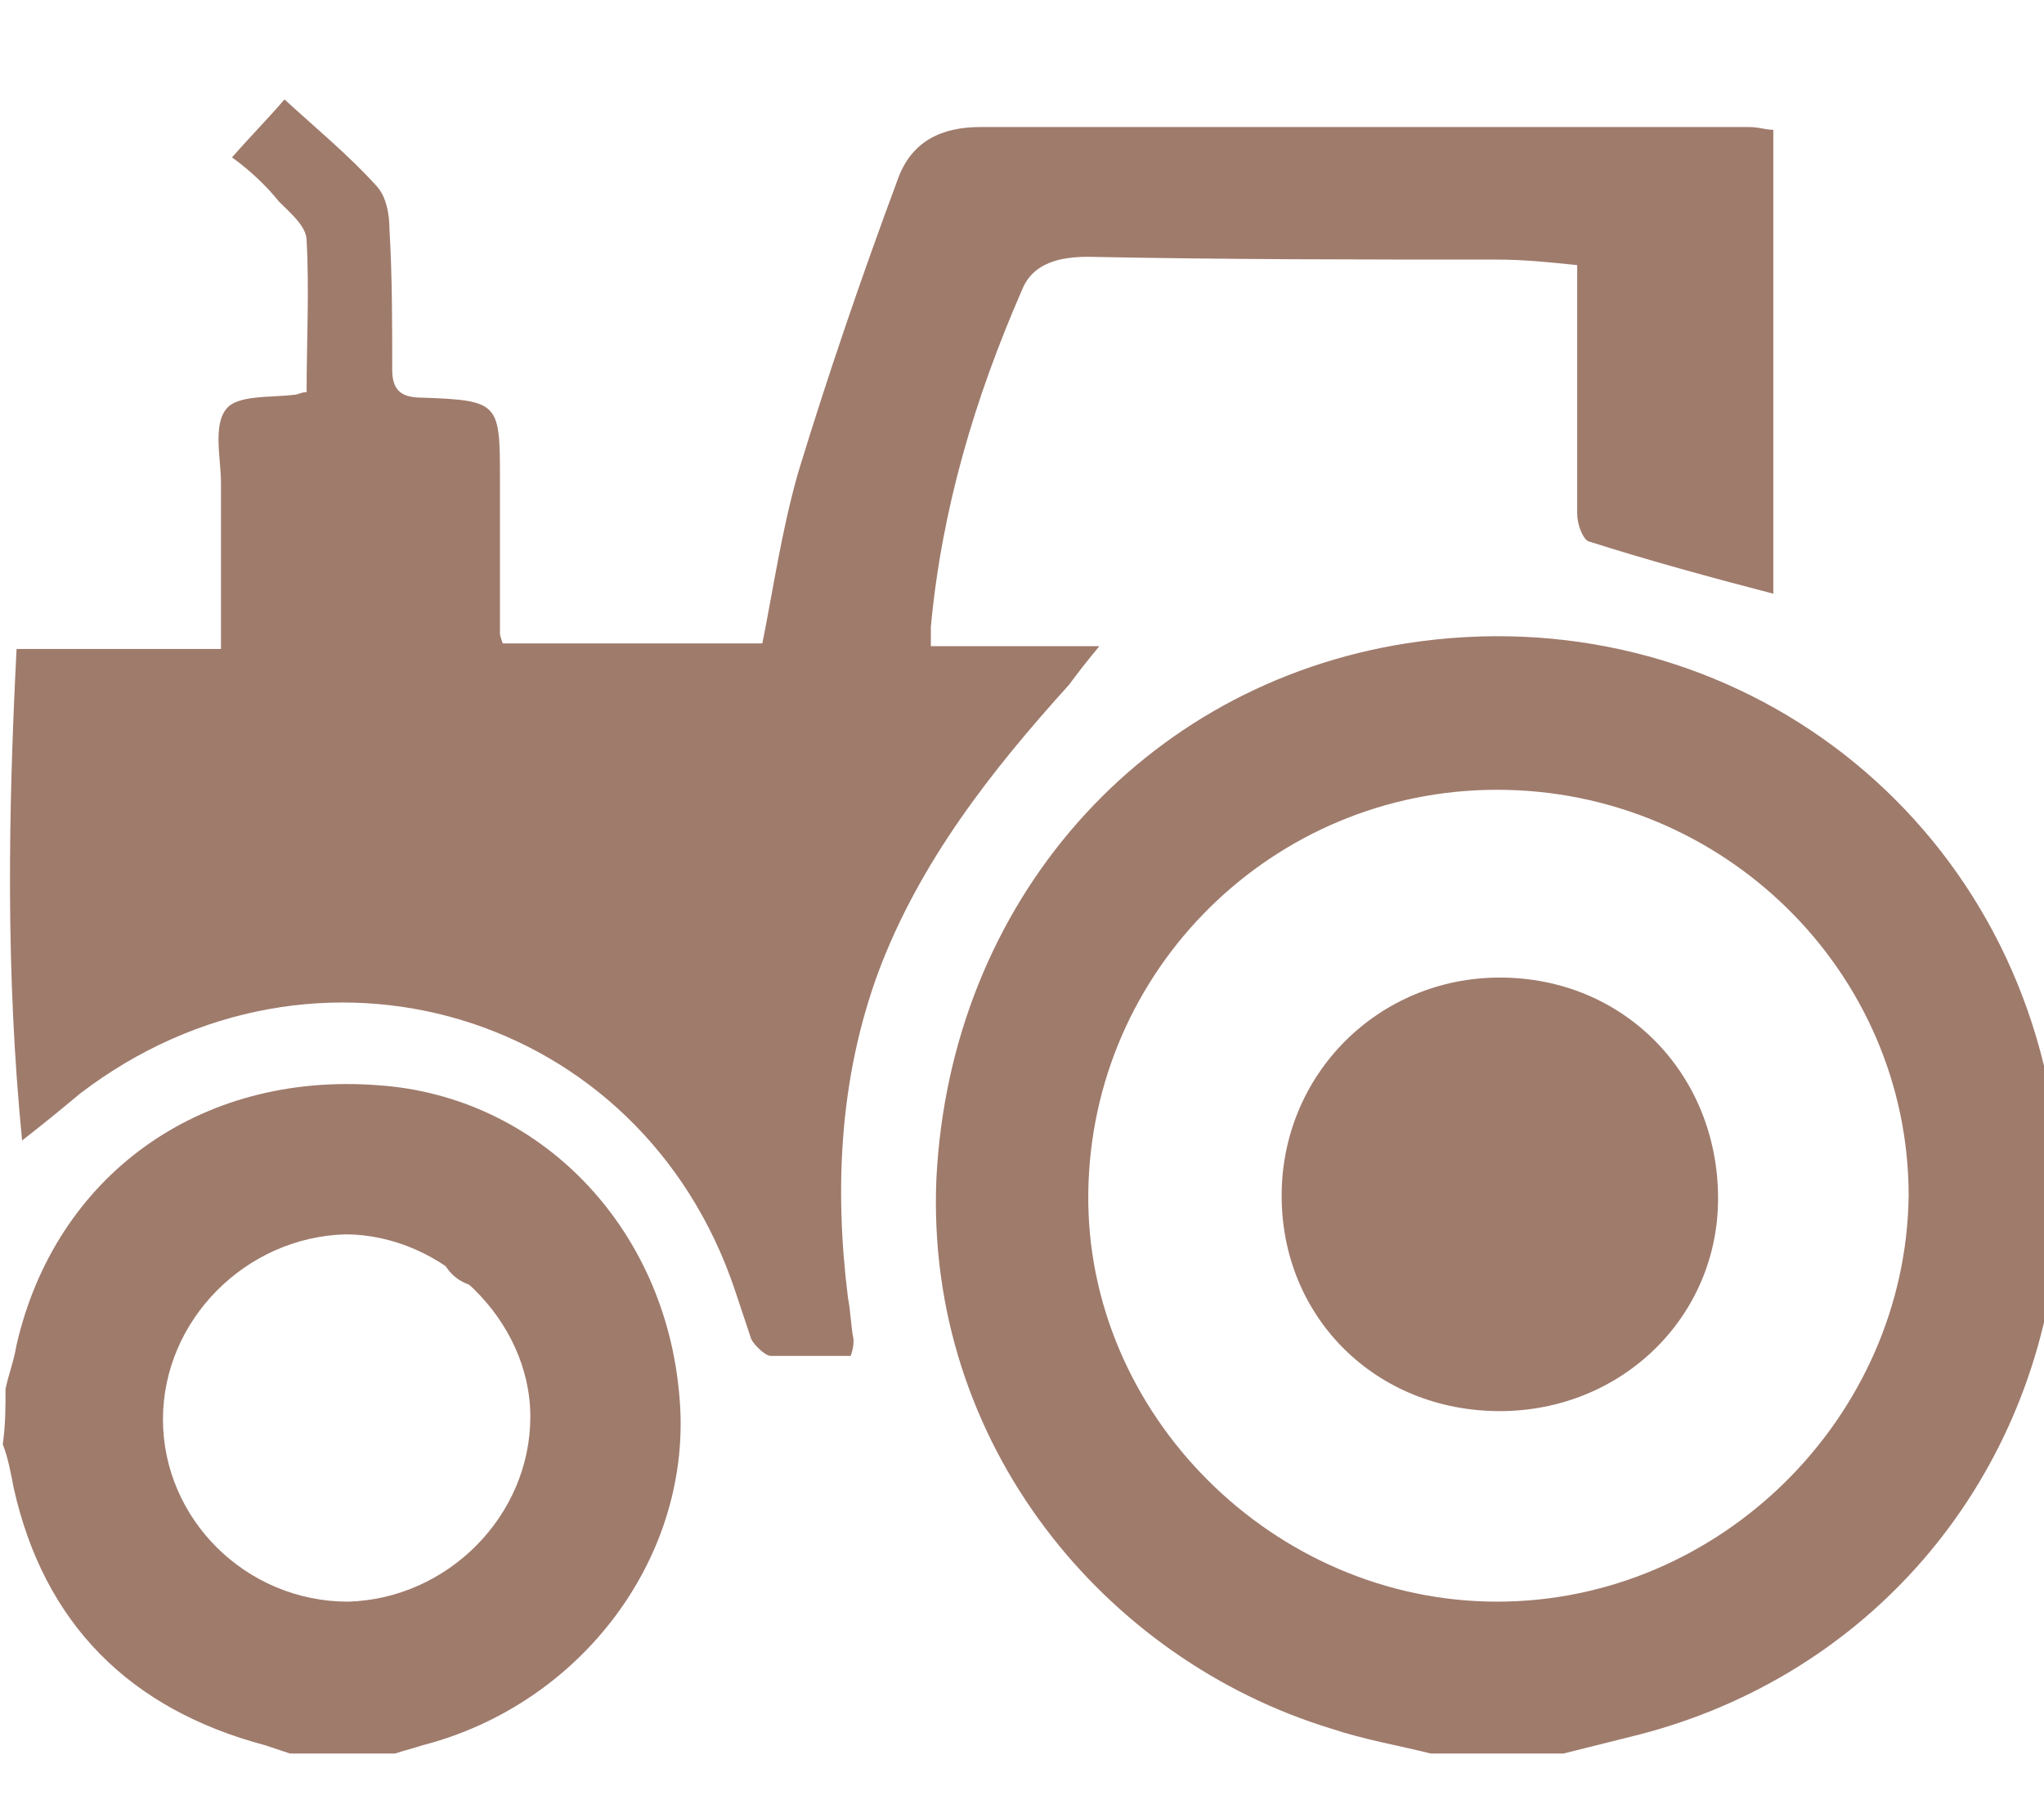
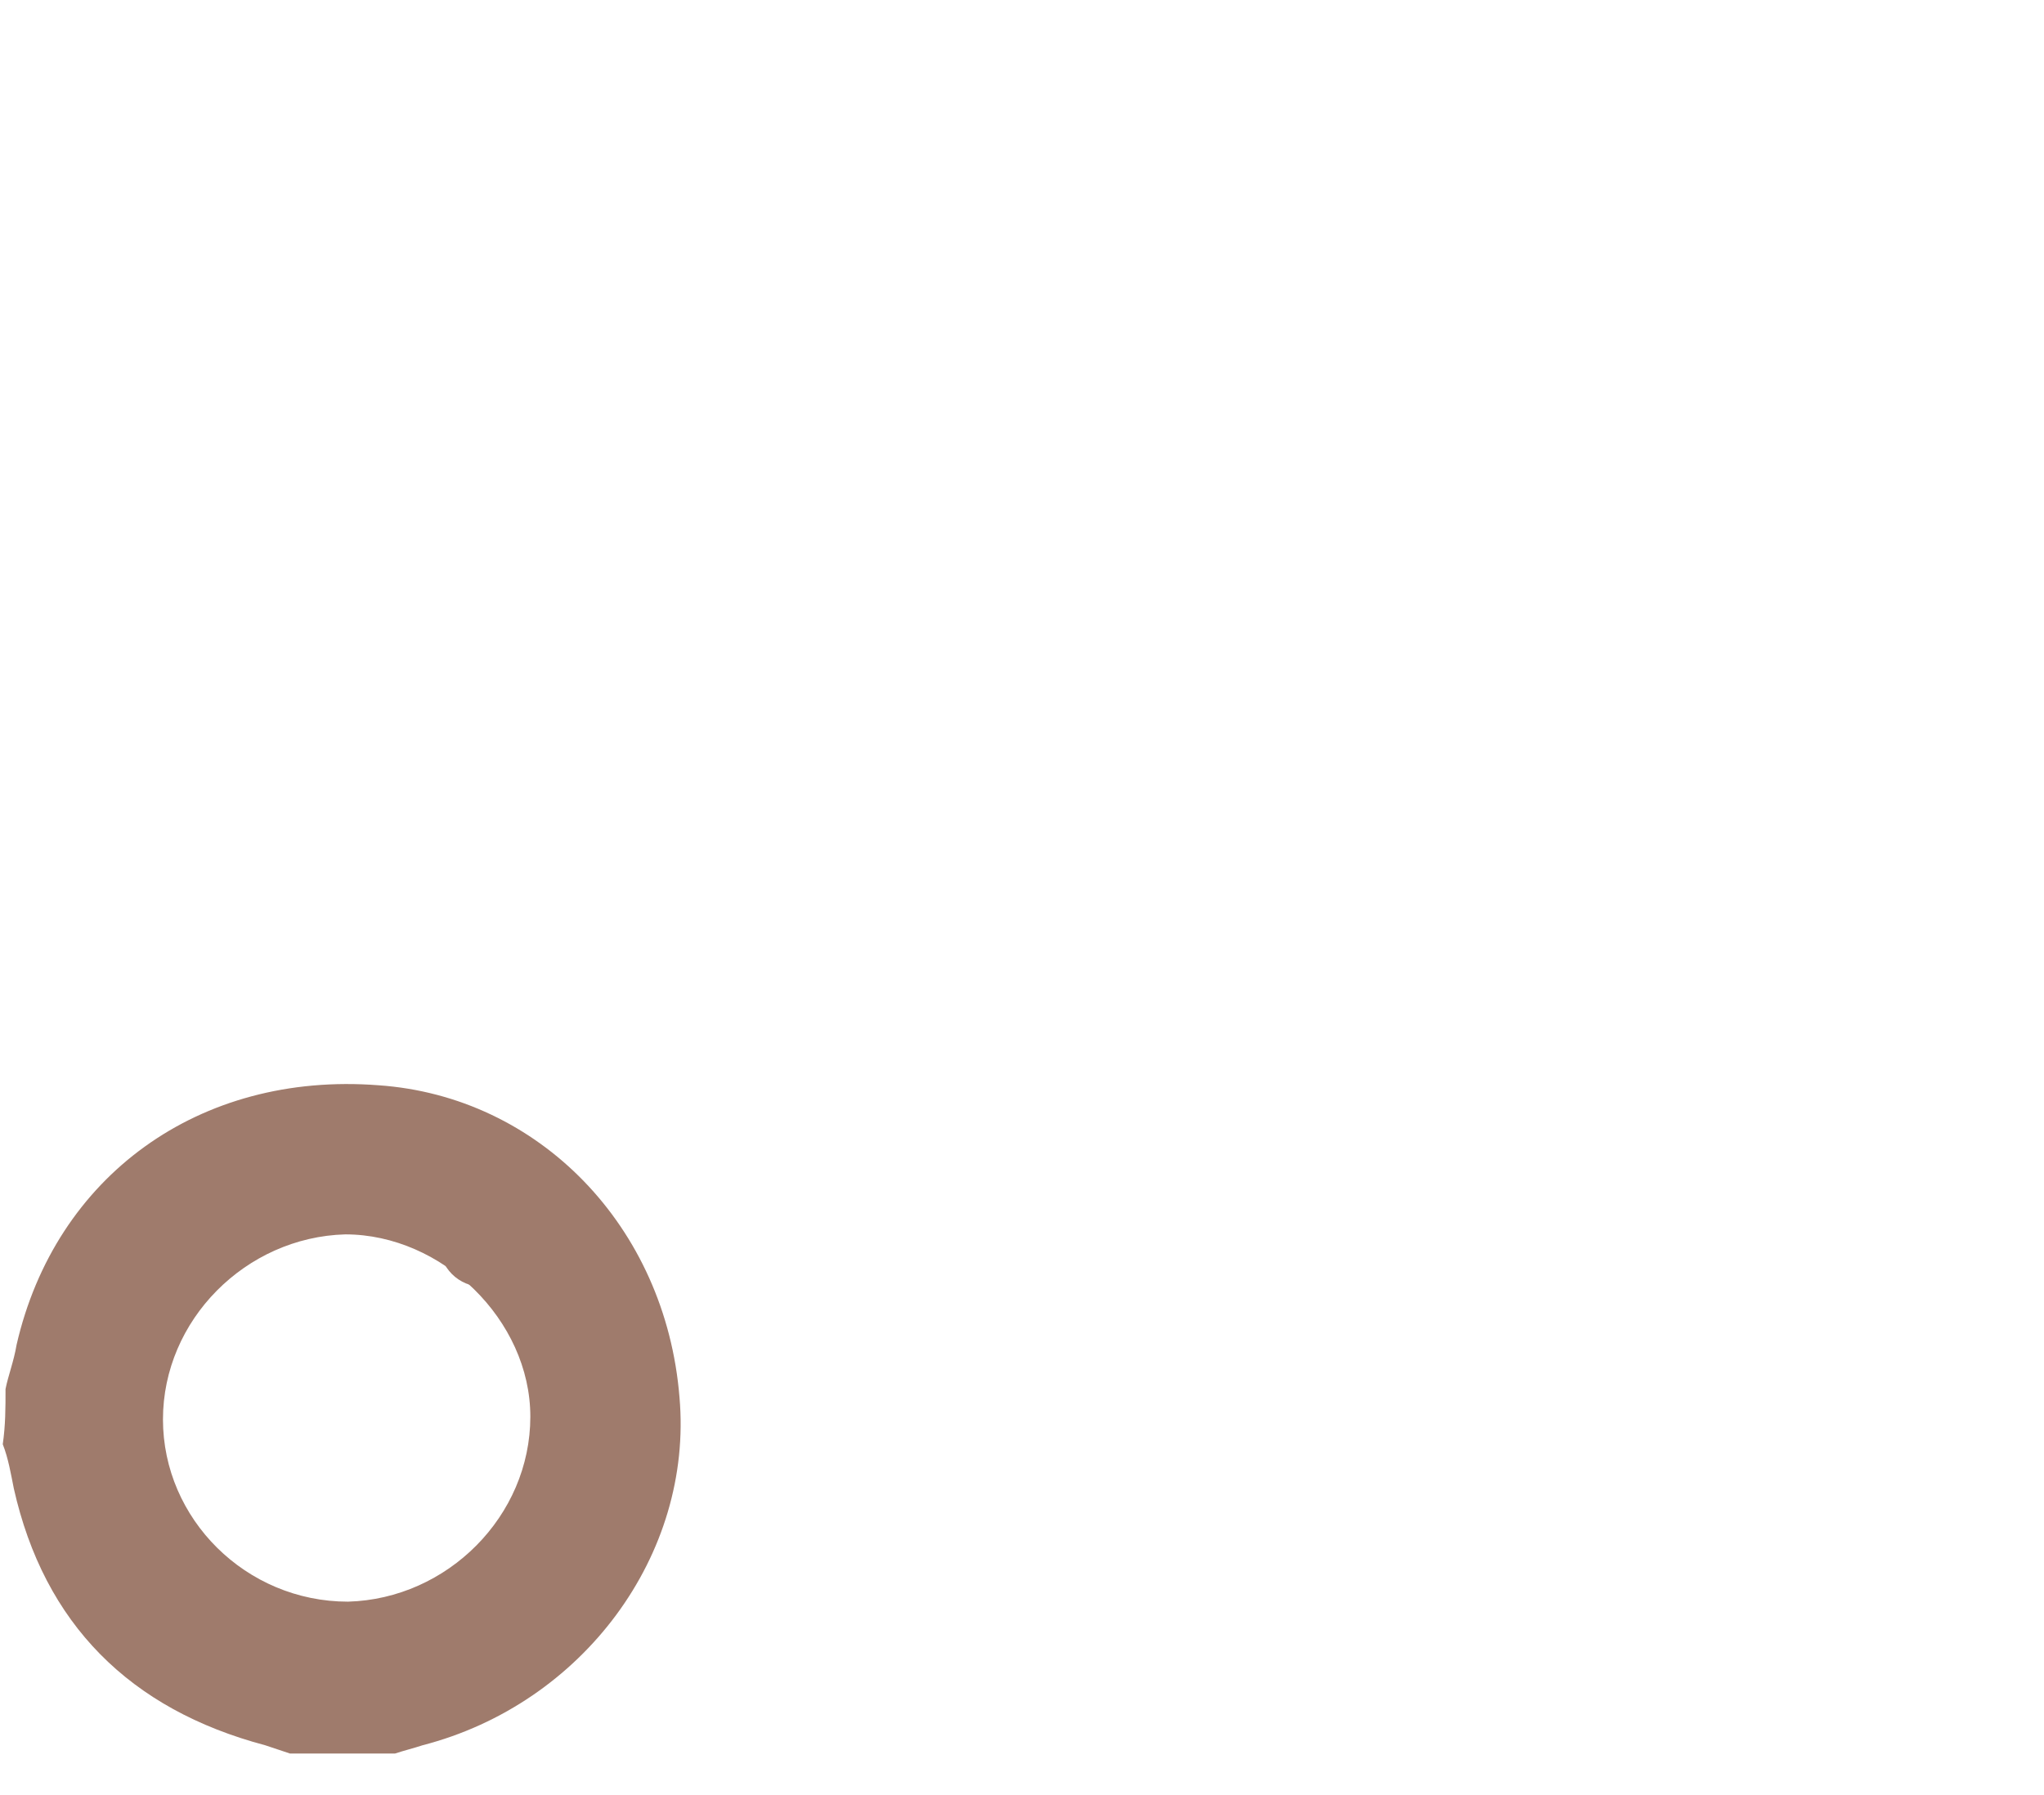
<svg xmlns="http://www.w3.org/2000/svg" version="1.1" id="Calque_1" x="0px" y="0px" viewBox="0 0 74 65" style="enable-background:new 0 0 74 65;" xml:space="preserve">
  <style type="text/css">
	.st0{fill:#9F7B6C;}
</style>
  <g>
-     <path class="st0" d="M51.8,63.5c-1.2-0.3-2.4-0.5-3.6-0.9C40,60.1,33.5,52.3,33.9,42.7c0.5-10.1,7.5-17.9,17-19.4   c11.5-1.8,21.9,5.9,23.5,17.4c0,0.2,0.1,0.4,0.2,0.5c0,1.3,0,2.5,0,3.8c-0.1,0.2-0.2,0.4-0.2,0.7c-1.1,8.5-7.1,15.2-15.4,17.2   c-0.8,0.2-1.6,0.4-2.4,0.6C55,63.5,53.4,63.5,51.8,63.5z M54.2,28.6c-8.1,0-14.7,6.5-14.8,14.6c-0.1,8,6.7,14.8,14.8,14.8   S69,51.3,69.1,43.3C69.1,35.2,62.4,28.6,54.2,28.6z" />
    <path class="st0" d="M0.2,50.3c0.1-0.5,0.3-1,0.4-1.6c1.4-6.1,6.6-9.9,13.1-9.4c5.8,0.4,10.4,5.1,10.9,11.3   c0.5,5.7-3.5,11.1-9.3,12.6c-0.3,0.1-0.7,0.2-1,0.3c-1.3,0-2.6,0-3.8,0c-0.3-0.1-0.6-0.2-0.9-0.3c-4.9-1.3-8-4.4-9.1-9.3   c-0.1-0.5-0.2-1.1-0.4-1.6C0.2,51.6,0.2,51,0.2,50.3z M19.2,51.3c0-3.5-3.2-6.6-6.7-6.6c-3.6,0.1-6.6,3.1-6.6,6.7   c0,3.6,3,6.6,6.7,6.6C16.2,57.9,19.2,54.9,19.2,51.3z" />
-     <path class="st0" d="M64.2,4.7c0,5.6,0,11.1,0,16.8c-2.3-0.6-4.5-1.2-6.7-1.9c-0.2-0.1-0.4-0.6-0.4-1c0-2.9,0-5.9,0-9   c-1-0.1-1.9-0.2-2.9-0.2c-4.9,0-9.8,0-14.8-0.1c-1,0-2,0.2-2.4,1.2c-1.7,3.9-2.9,7.9-3.3,12.2c0,0.2,0,0.4,0,0.7c1.9,0,3.8,0,6.1,0   c-0.5,0.6-0.8,1-1.1,1.4c-2.8,3.1-5.4,6.4-6.9,10.4C30.4,39,30.2,43,30.7,47c0.1,0.5,0.1,1,0.2,1.5c0,0.2,0,0.3-0.1,0.6   c-1,0-1.9,0-2.9,0c-0.2,0-0.6-0.4-0.7-0.6c-0.2-0.6-0.4-1.2-0.6-1.8c-3.4-10.1-15.2-13.6-23.7-7.1c-0.6,0.5-1.2,1-2.1,1.7   c-0.6-6.1-0.5-11.9-0.2-17.8c2.5,0,4.9,0,7.4,0c0-2.1,0-4.1,0-6c0-0.9-0.3-2.1,0.2-2.7c0.4-0.5,1.6-0.4,2.4-0.5   c0.2,0,0.3-0.1,0.5-0.1c0-1.8,0.1-3.7,0-5.5c0-0.5-0.6-1-1-1.4c-0.4-0.5-1-1.1-1.7-1.6c0.7-0.8,1.3-1.4,1.9-2.1   c1.2,1.1,2.3,2,3.3,3.1c0.4,0.4,0.5,1.1,0.5,1.6c0.1,1.7,0.1,3.4,0.1,5.1c0,0.8,0.4,1,1.1,1c2.8,0.1,2.8,0.2,2.8,3   c0,1.8,0,3.7,0,5.5c0,0.1,0,0.1,0.1,0.4c3,0,6.1,0,9.4,0c0.4-2,0.7-4.1,1.3-6.2c1.1-3.6,2.3-7.1,3.6-10.6c0.5-1.4,1.6-1.9,3-1.9   c9.3,0,18.6,0,27.8,0C63.7,4.6,63.9,4.7,64.2,4.7z" />
-     <path class="st0" d="M54.3,51.1c-4.5,0-7.9-3.4-7.9-7.8s3.5-7.9,7.9-7.9c4.5,0,7.9,3.5,7.9,8C62.2,47.7,58.7,51.1,54.3,51.1z" />
  </g>
  <path id="Tracé_33" class="st0" d="M19.1,45c0,0.9-0.7,1.6-1.6,1.6c-0.9,0-1.6-0.7-1.6-1.6c0-0.9,0.7-1.6,1.6-1.6c0,0,0,0,0,0  C18.3,43.4,19.1,44.1,19.1,45z" />
</svg>